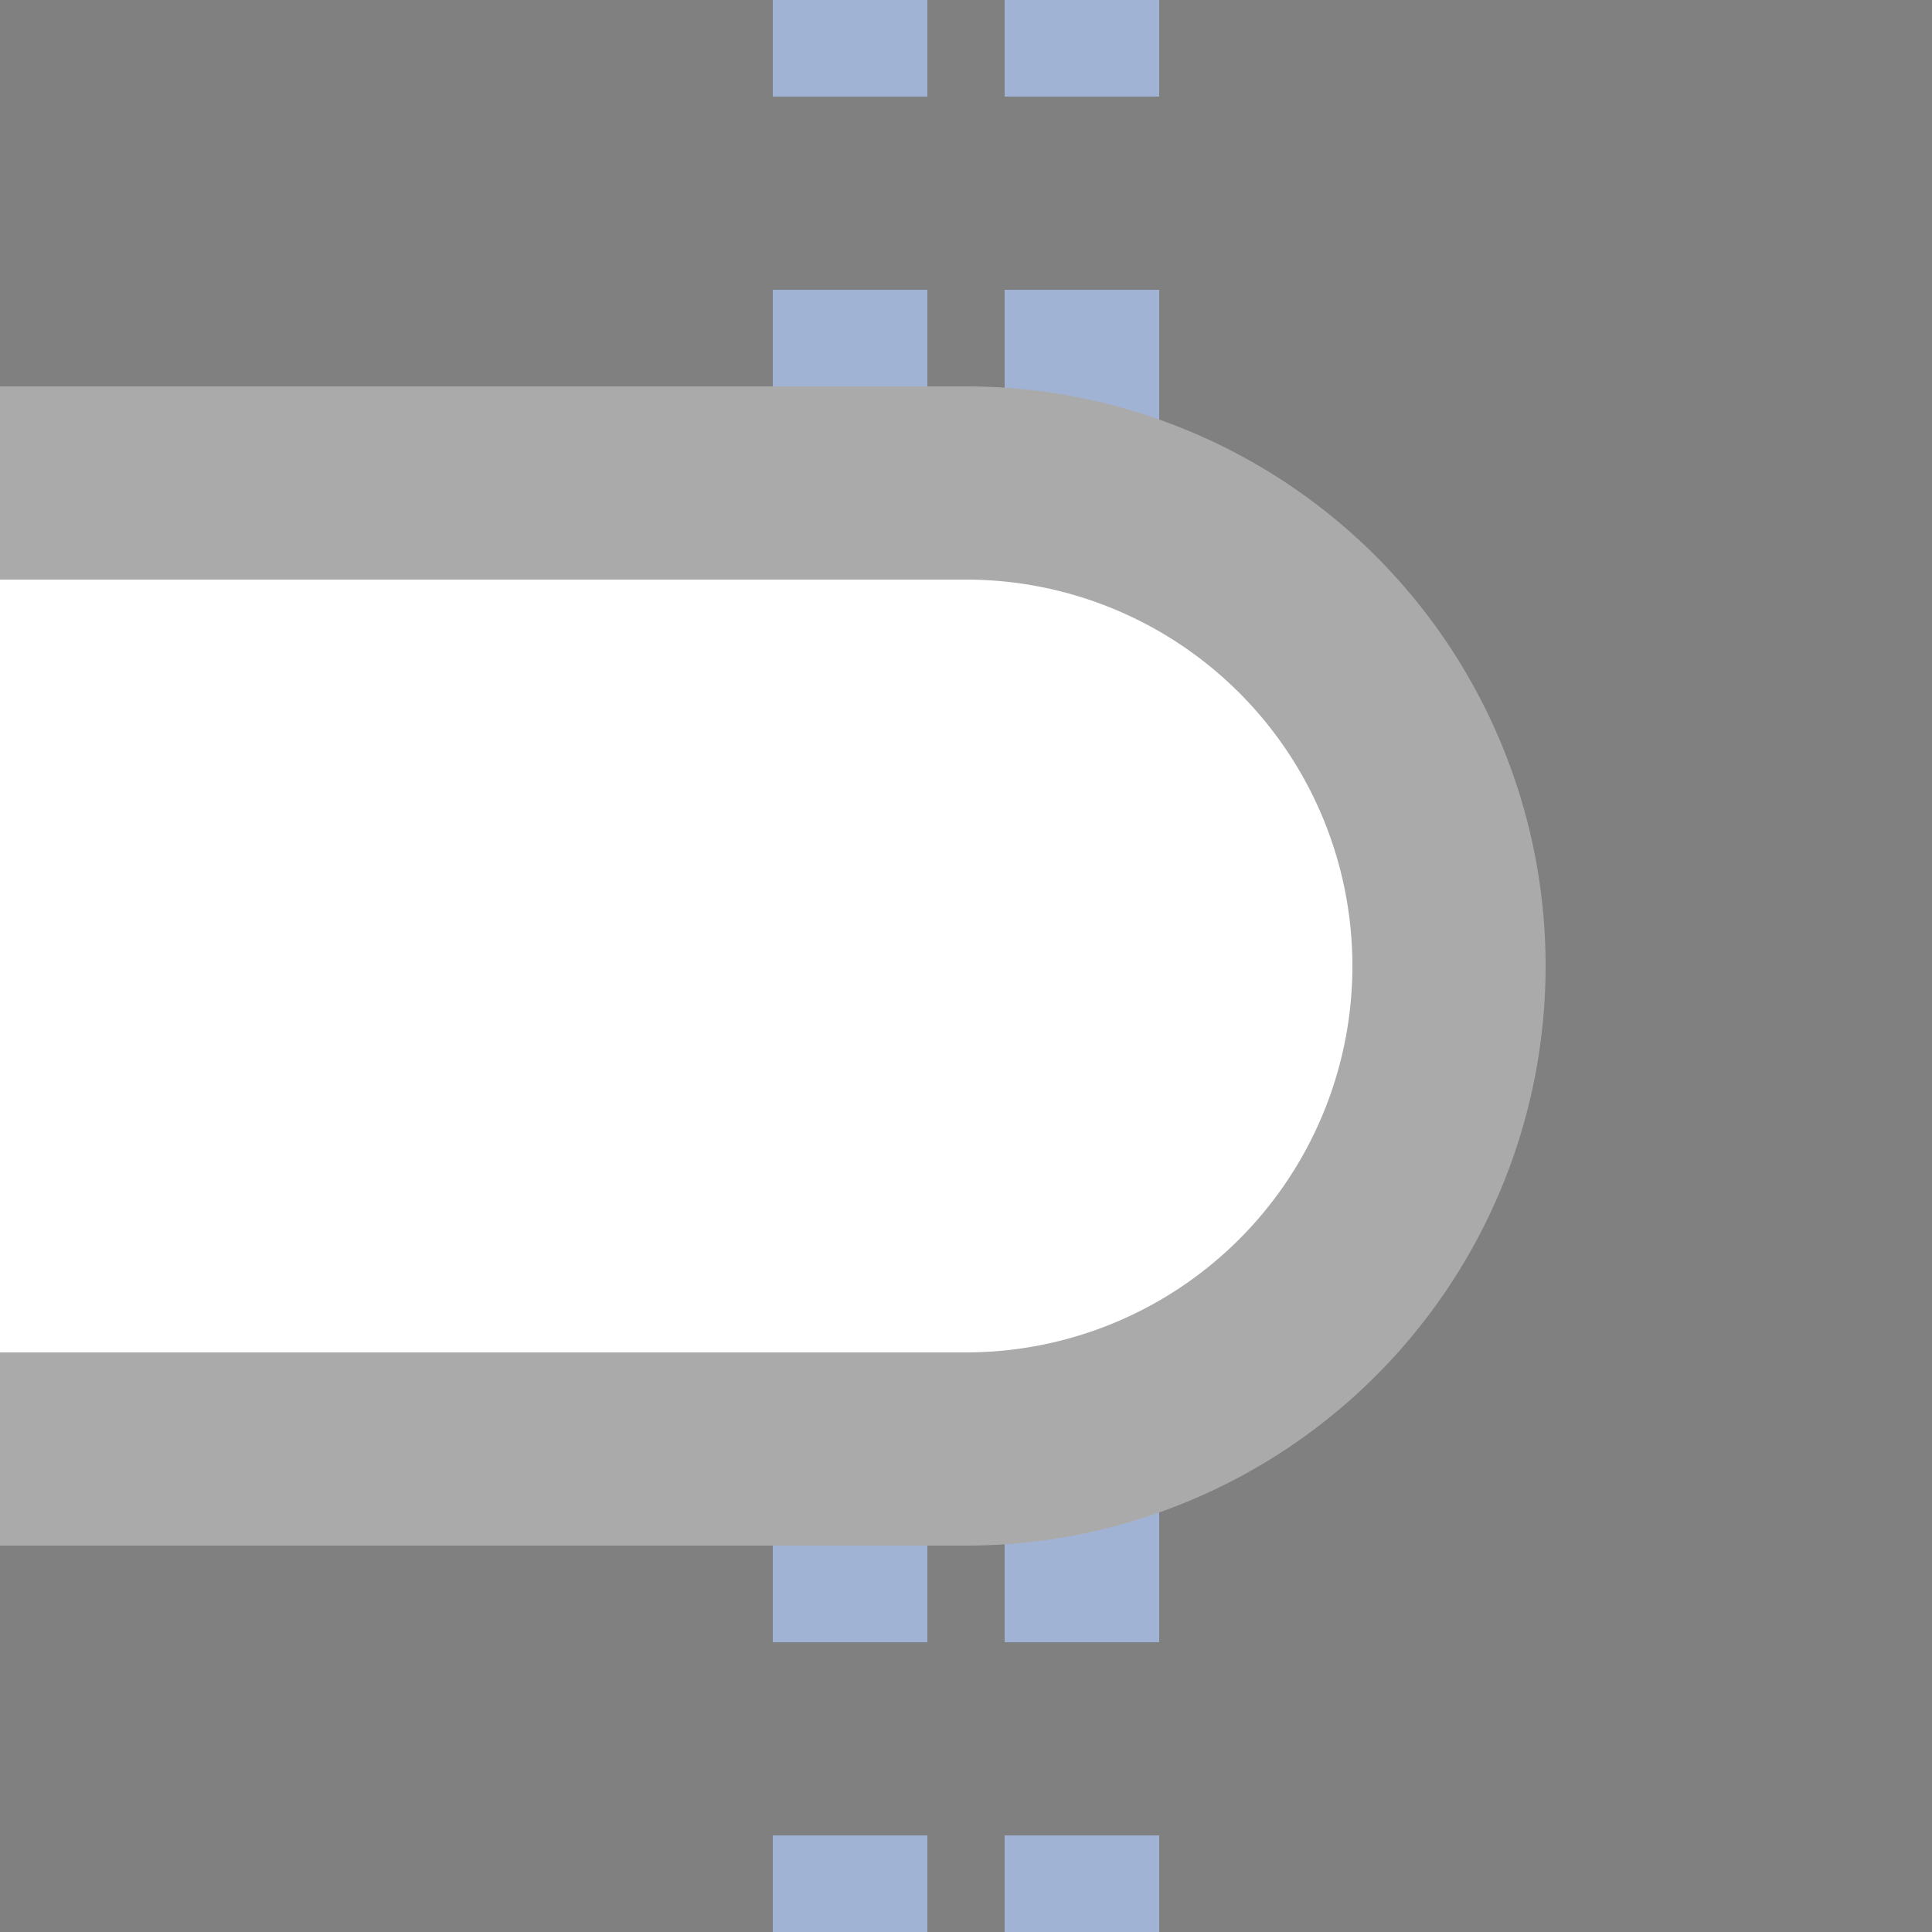
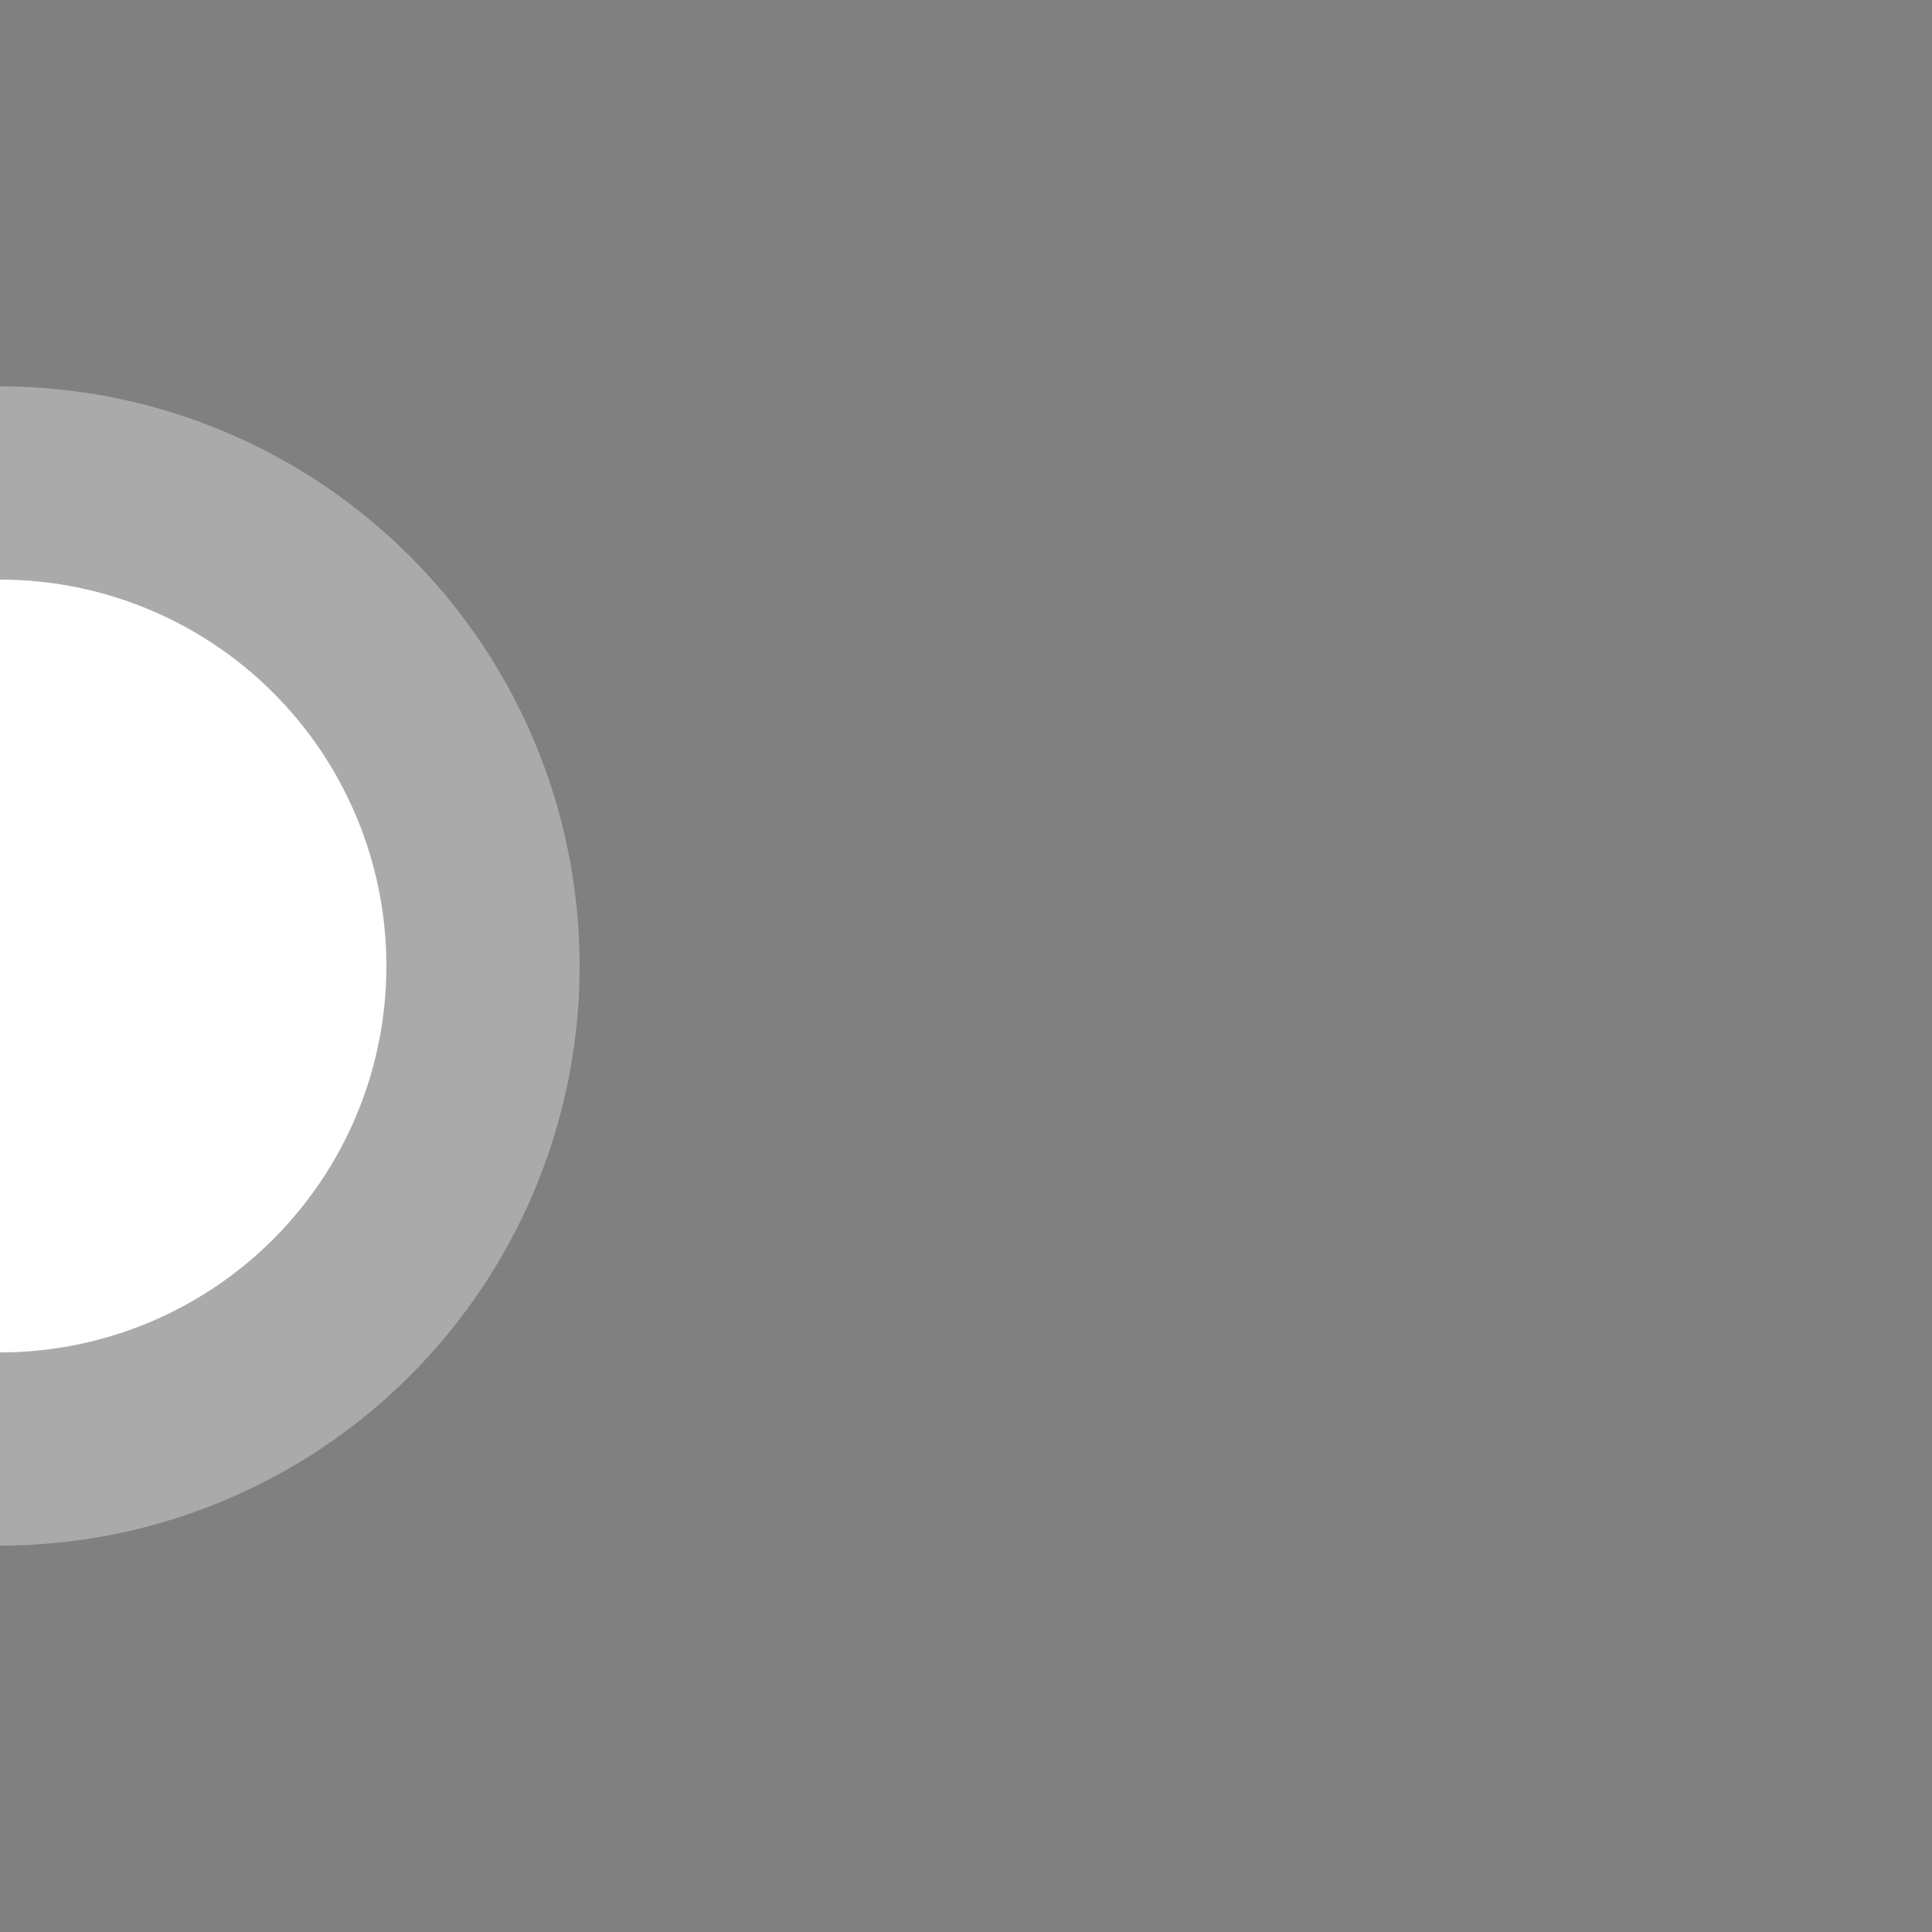
<svg xmlns="http://www.w3.org/2000/svg" width="500" height="500">
  <rect width="100%" height="100%" fill="#808080" stroke="none" />
  <title>etINT-R steel</title>
-   <path stroke="#A1B3D4" d="M 220,525 V 0 m 60,525 V 0" stroke-width="40" stroke-dasharray="50" />
-   <path stroke="#AAA" fill="#FFF" d="M 0,125 H 250 a 125,125 0 0 1 0,250 H 0" stroke-width="50" />
+   <path stroke="#AAA" fill="#FFF" d="M 0,125 a 125,125 0 0 1 0,250 H 0" stroke-width="50" />
</svg>